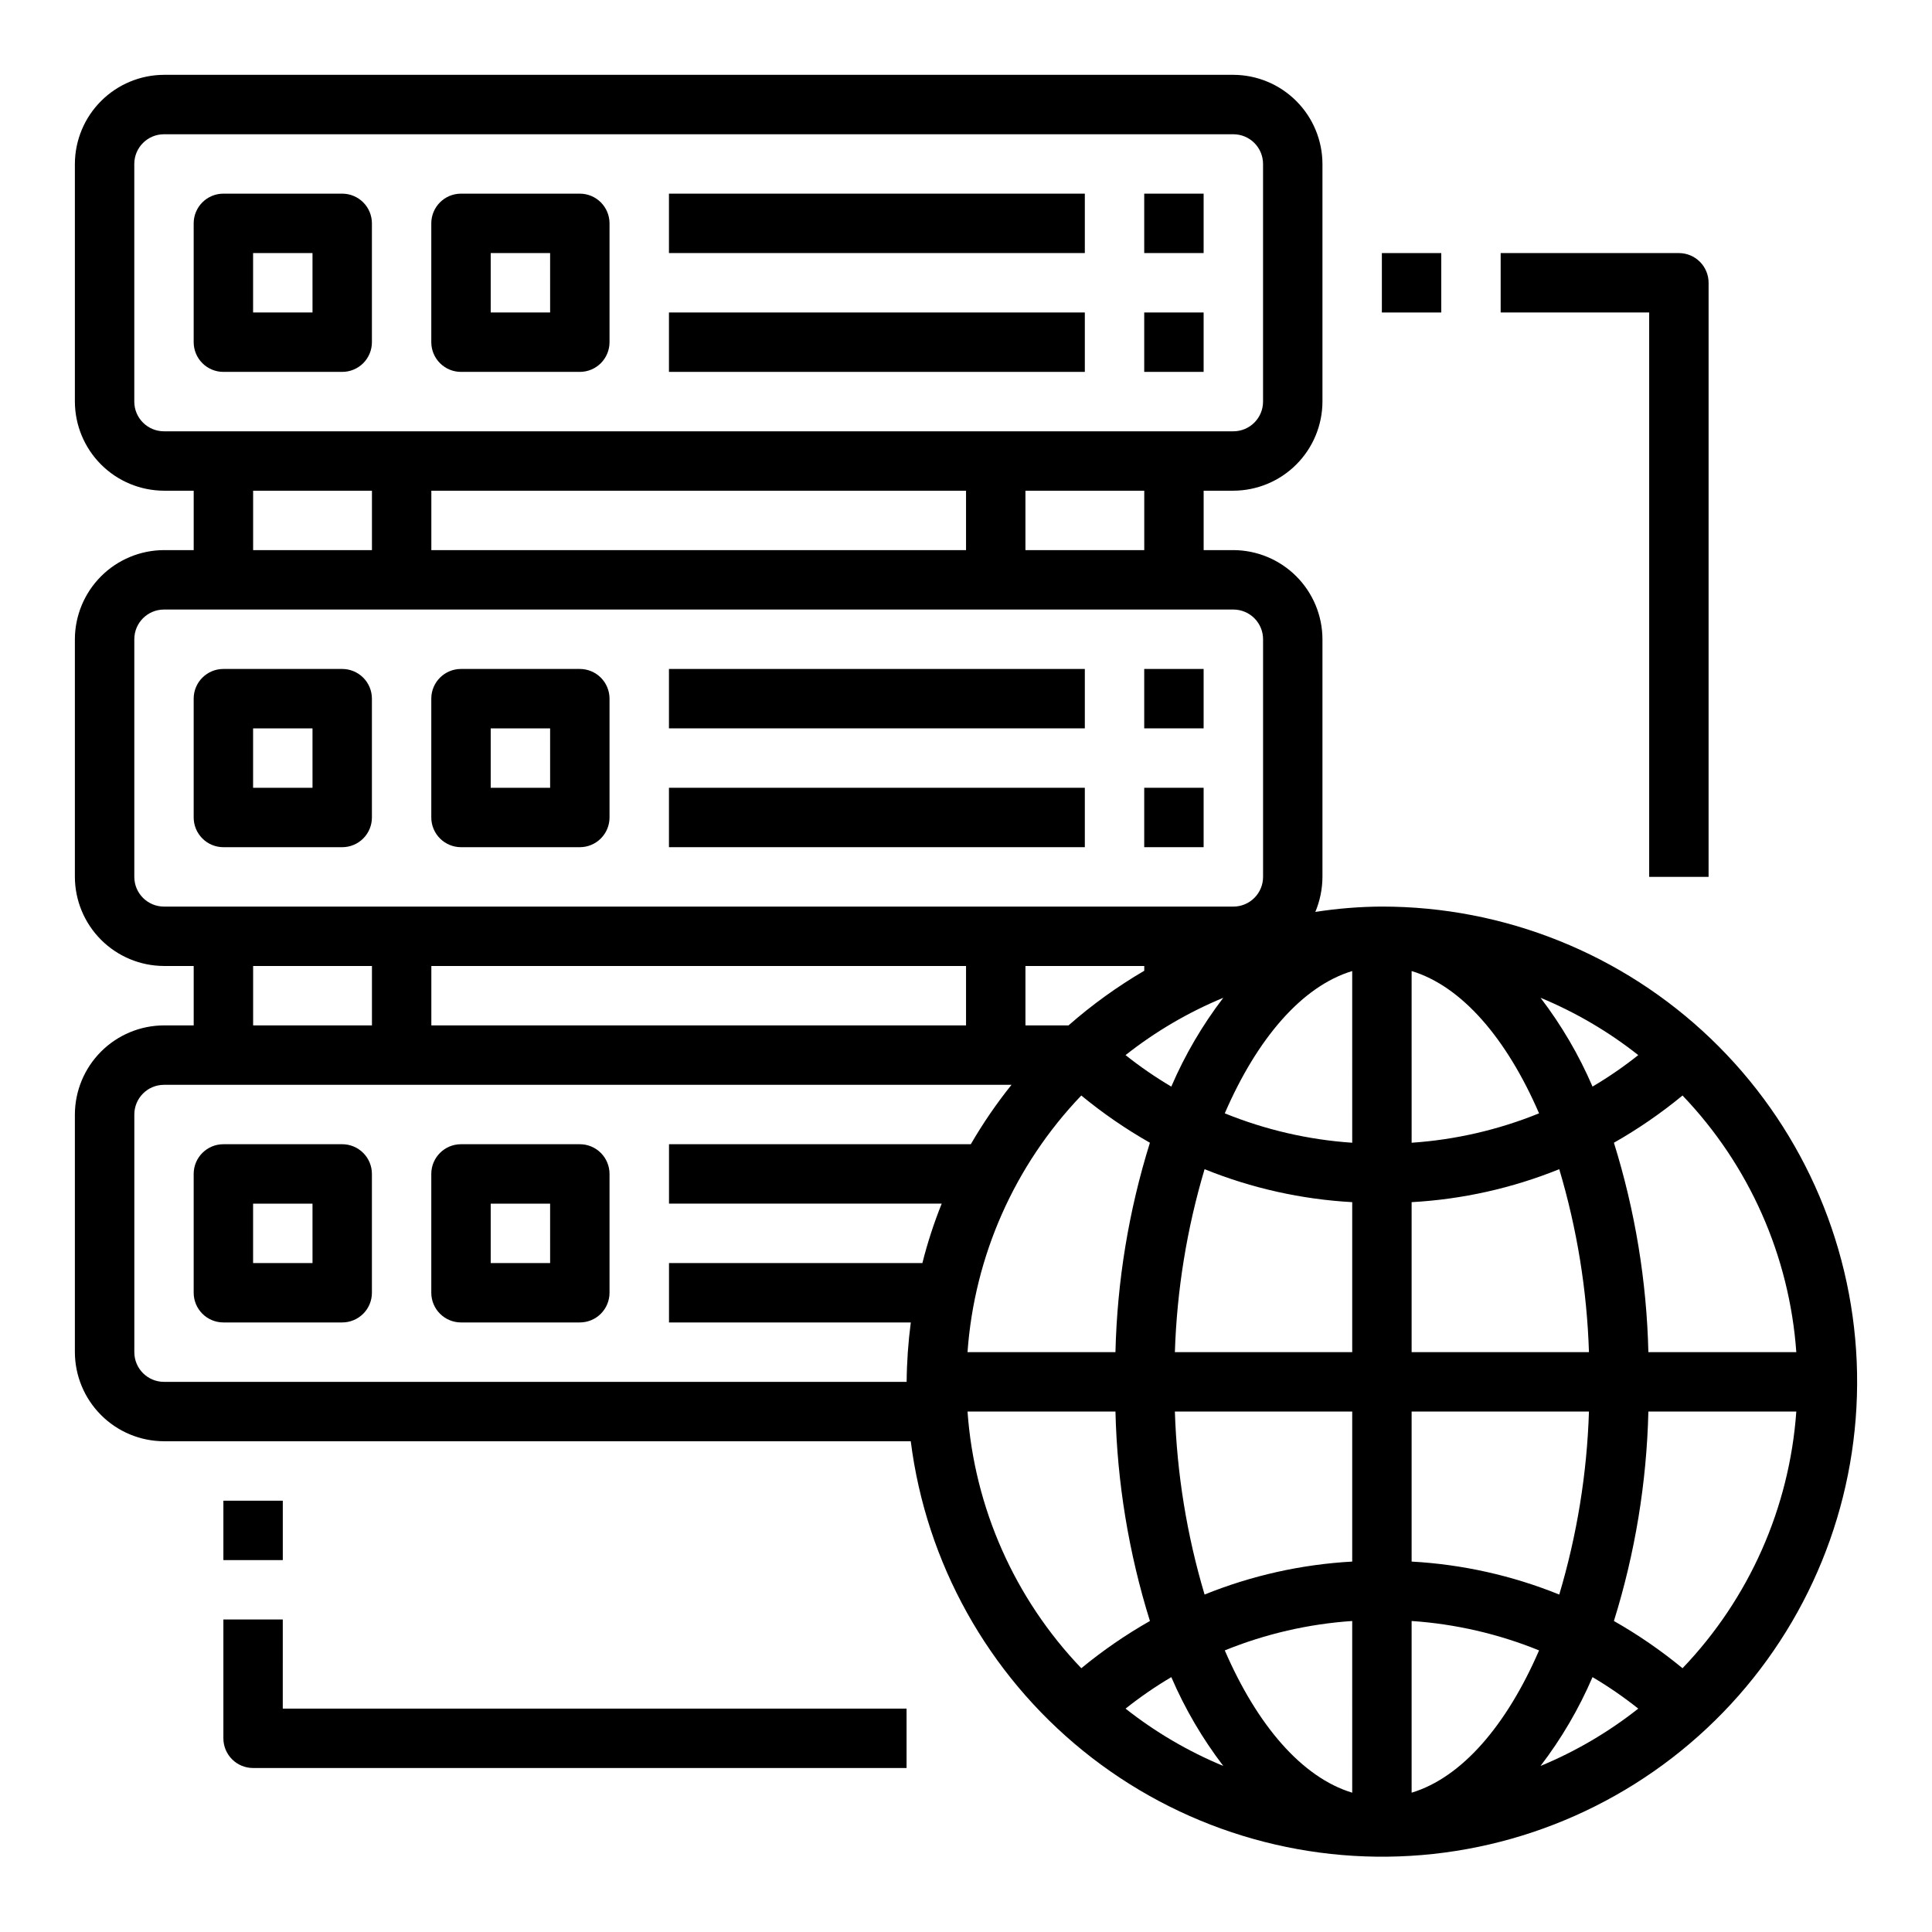
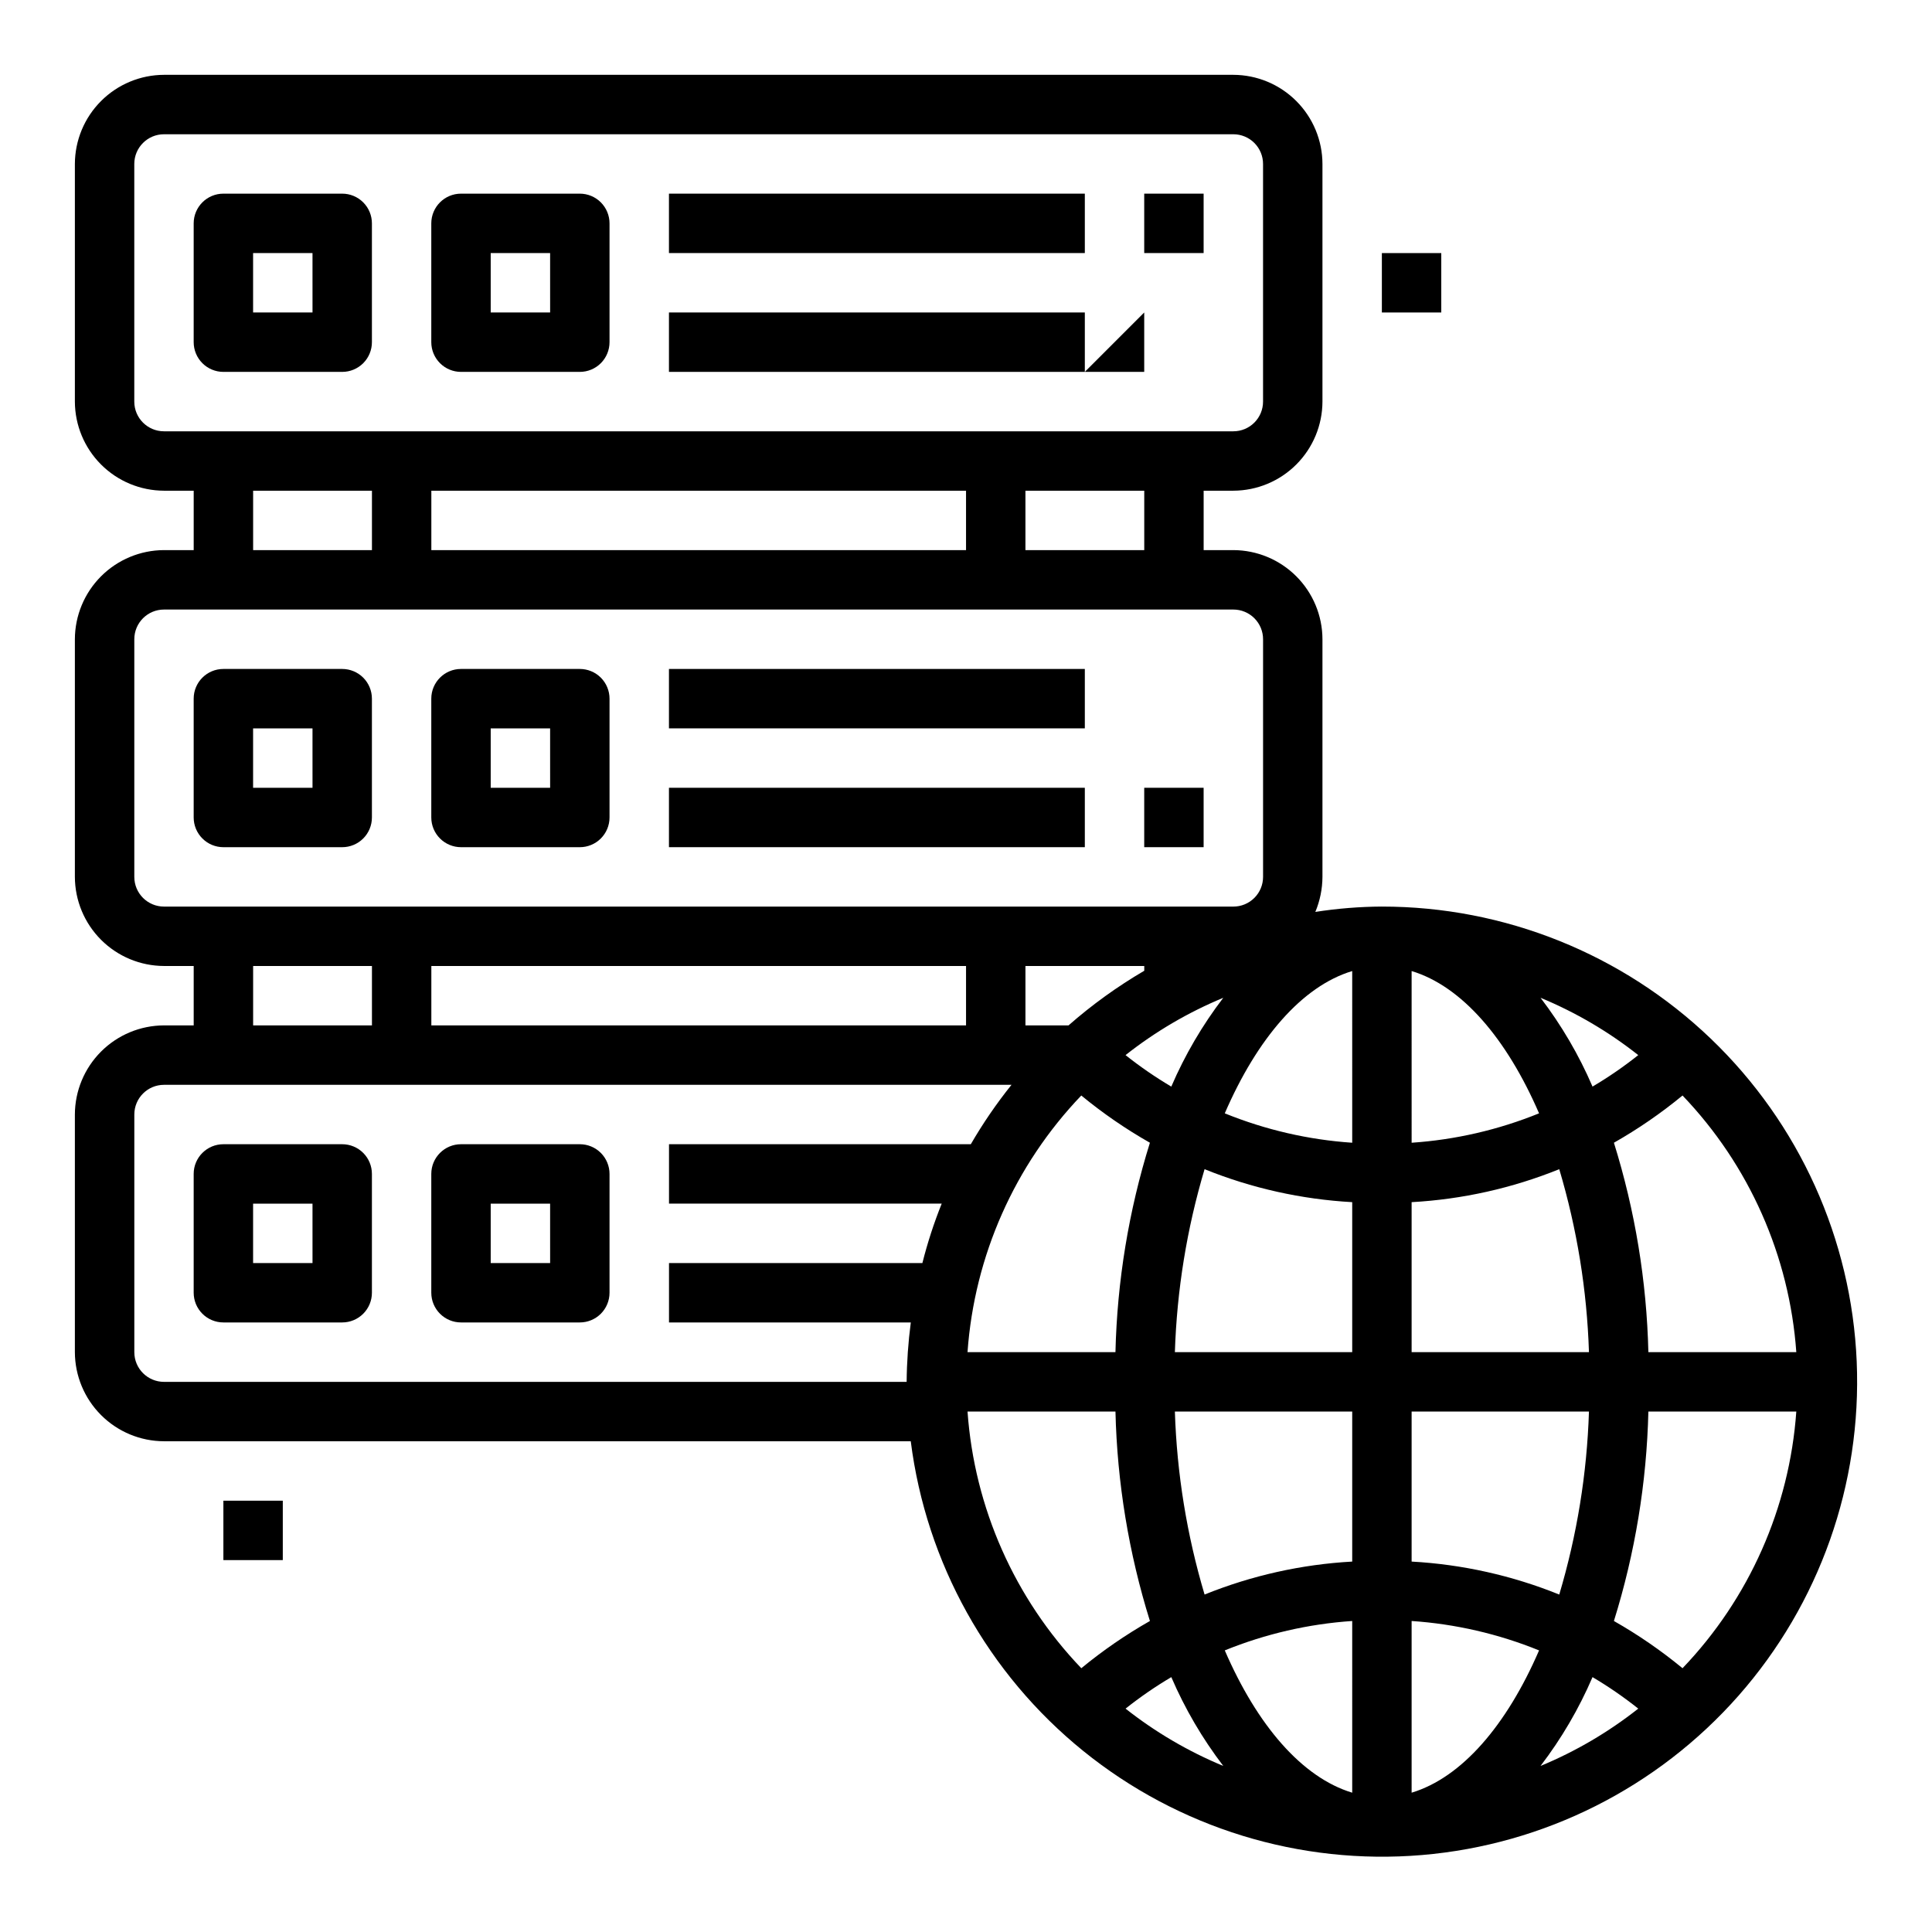
<svg xmlns="http://www.w3.org/2000/svg" fill="#000000" width="800px" height="800px" version="1.1" viewBox="144 144 512 512">
  <g>
    <path d="m234.69 321.28h-31.488c-4.348 0-7.875 3.523-7.875 7.871v31.488c0 2.09 0.832 4.09 2.309 5.566 1.477 1.477 3.477 2.309 5.566 2.309h31.488c2.086 0 4.09-0.832 5.566-2.309 1.477-1.477 2.305-3.477 2.305-5.566v-31.488c0-2.086-0.828-4.09-2.305-5.566-1.477-1.473-3.481-2.305-5.566-2.305zm-7.871 31.488h-15.746v-15.742h15.742z" />
    <path d="m297.66 321.28h-31.488c-4.348 0-7.875 3.523-7.875 7.871v31.488c0 2.09 0.832 4.09 2.309 5.566s3.477 2.309 5.566 2.309h31.488c2.086 0 4.09-0.832 5.566-2.309 1.473-1.477 2.305-3.477 2.305-5.566v-31.488c0-2.086-0.832-4.09-2.305-5.566-1.477-1.473-3.481-2.305-5.566-2.305zm-7.871 31.488h-15.746v-15.742h15.742z" />
    <path d="m321.28 321.28h110.21v15.742h-110.21z" />
-     <path d="m447.23 321.28h15.742v15.742h-15.742z" />
    <path d="m321.28 352.77h110.21v15.742h-110.21z" />
    <path d="m447.23 352.77h15.742v15.742h-15.742z" />
    <path d="m234.69 195.32h-31.488c-4.348 0-7.875 3.527-7.875 7.875v31.488c0 2.086 0.832 4.09 2.309 5.566 1.477 1.477 3.477 2.305 5.566 2.305h31.488c2.086 0 4.09-0.828 5.566-2.305 1.477-1.477 2.305-3.481 2.305-5.566v-31.488c0-2.09-0.828-4.09-2.305-5.566-1.477-1.477-3.481-2.309-5.566-2.309zm-7.871 31.488h-15.746v-15.742h15.742z" />
    <path d="m297.66 195.32h-31.488c-4.348 0-7.875 3.527-7.875 7.875v31.488c0 2.086 0.832 4.09 2.309 5.566 1.477 1.477 3.477 2.305 5.566 2.305h31.488c2.086 0 4.09-0.828 5.566-2.305 1.473-1.477 2.305-3.481 2.305-5.566v-31.488c0-2.09-0.832-4.09-2.305-5.566-1.477-1.477-3.481-2.309-5.566-2.309zm-7.871 31.488h-15.746v-15.742h15.742z" />
    <path d="m321.28 195.32h110.21v15.742h-110.21z" />
    <path d="m447.23 195.32h15.742v15.742h-15.742z" />
    <path d="m321.28 226.81h110.21v15.742h-110.21z" />
-     <path d="m447.23 226.81h15.742v15.742h-15.742z" />
+     <path d="m447.23 226.81v15.742h-15.742z" />
    <path d="m234.69 447.23h-31.488c-4.348 0-7.875 3.523-7.875 7.871v31.488c0 2.09 0.832 4.09 2.309 5.566 1.477 1.477 3.477 2.305 5.566 2.305h31.488c2.086 0 4.09-0.828 5.566-2.305 1.477-1.477 2.305-3.477 2.305-5.566v-31.488c0-2.086-0.828-4.09-2.305-5.566-1.477-1.477-3.481-2.305-5.566-2.305zm-7.871 31.488h-15.746v-15.742h15.742z" />
    <path d="m297.66 447.23h-31.488c-4.348 0-7.875 3.523-7.875 7.871v31.488c0 2.09 0.832 4.09 2.309 5.566s3.477 2.305 5.566 2.305h31.488c2.086 0 4.09-0.828 5.566-2.305 1.473-1.477 2.305-3.477 2.305-5.566v-31.488c0-2.086-0.832-4.09-2.305-5.566-1.477-1.477-3.481-2.305-5.566-2.305zm-7.871 31.488h-15.746v-15.742h15.742z" />
    <path d="m510.21 384.25c-5.906 0.031-11.801 0.508-17.633 1.418 1.23-2.945 1.871-6.098 1.887-9.289v-62.977c-0.016-6.258-2.512-12.254-6.938-16.68-4.422-4.422-10.418-6.918-16.676-6.938h-7.871v-15.742h7.871c6.258-0.02 12.254-2.512 16.676-6.938 4.426-4.426 6.922-10.422 6.938-16.68v-62.977c-0.016-6.258-2.512-12.254-6.938-16.676-4.422-4.426-10.418-6.922-16.676-6.941h-283.39c-6.258 0.02-12.254 2.516-16.676 6.941-4.426 4.422-6.922 10.418-6.941 16.676v62.977c0.02 6.258 2.516 12.254 6.941 16.68 4.422 4.426 10.418 6.918 16.676 6.938h7.871v15.742h-7.871c-6.258 0.02-12.254 2.516-16.676 6.938-4.426 4.426-6.922 10.422-6.941 16.68v62.977c0.02 6.258 2.516 12.254 6.941 16.68 4.422 4.422 10.418 6.918 16.676 6.938h7.871v15.742h-7.871c-6.258 0.02-12.254 2.512-16.676 6.938-4.426 4.426-6.922 10.422-6.941 16.68v62.977c0.02 6.258 2.516 12.254 6.941 16.676 4.422 4.426 10.418 6.922 16.676 6.938h197.9c4.078 32.223 20.449 61.625 45.691 82.059 25.246 20.434 57.414 30.324 89.777 27.598 32.363-2.727 62.422-17.855 83.895-42.223 21.473-24.371 32.695-56.094 31.324-88.543-1.371-32.453-15.23-63.117-38.68-85.59-23.449-22.469-54.676-35.008-87.156-34.996zm-322.75-125.95c-4.348 0-7.871-3.523-7.871-7.871v-62.977c0-4.348 3.523-7.871 7.871-7.871h283.39c2.086 0 4.09 0.828 5.566 2.305 1.477 1.477 2.305 3.481 2.305 5.566v62.977c0 2.09-0.828 4.09-2.305 5.566-1.477 1.477-3.481 2.305-5.566 2.305zm259.78 15.742v15.742l-31.488 0.004v-15.742zm-47.23 0v15.742l-141.7 0.004v-15.742zm-157.44 0.004v15.742h-31.488v-15.742zm-55.105 110.21c-4.348 0-7.871-3.523-7.871-7.871v-62.977c0-4.348 3.523-7.871 7.871-7.871h283.39c2.086 0 4.09 0.828 5.566 2.305 1.477 1.477 2.305 3.481 2.305 5.566v62.977c0 2.086-0.828 4.09-2.305 5.566-1.477 1.477-3.481 2.305-5.566 2.305zm243.09 50.066c5.691 4.688 11.773 8.875 18.184 12.516-5.609 17.984-8.684 36.664-9.133 55.5h-39.203c1.816-25.496 12.48-49.551 30.152-68.016zm-14.801-18.578v-15.742h31.488v1.258c-7.137 4.18-13.859 9.027-20.074 14.484zm26.527 7.871c7.894-6.231 16.609-11.344 25.902-15.191-5.543 7.25-10.172 15.156-13.777 23.535-4.227-2.496-8.277-5.285-12.125-8.344zm-42.27-23.613v15.742h-141.7v-15.742zm-157.44 0v15.742h-31.488v-15.742zm145.87 78.719h-67.148v15.742h64.078c-0.684 5.223-1.055 10.48-1.102 15.746h-196.8c-4.348 0-7.871-3.523-7.871-7.871v-62.977c0-4.348 3.523-7.871 7.871-7.871h224.59c-3.988 4.969-7.59 10.23-10.785 15.742h-79.98v15.742h72.266v0.004c-2.059 5.125-3.769 10.387-5.117 15.742zm11.965 39.359h39.203c0.449 18.836 3.523 37.516 9.133 55.5-6.41 3.641-12.492 7.828-18.184 12.516-17.672-18.465-28.336-42.523-30.152-68.016zm41.879 78.719v0.004c3.848-3.059 7.898-5.848 12.125-8.348 3.606 8.383 8.234 16.289 13.777 23.539-9.293-3.848-18.008-8.961-25.902-15.191zm60.066 22.281c-13.305-4.016-25.191-17.871-33.77-37.707h-0.004c10.773-4.375 22.172-7.008 33.773-7.793zm0-61.246c-13.434 0.742-26.652 3.695-39.125 8.738-4.699-15.758-7.344-32.055-7.871-48.492h46.996zm0-55.496h-46.996c0.527-16.438 3.172-32.734 7.871-48.492 12.473 5.043 25.691 7.996 39.125 8.738zm0-55.496v-0.004c-11.602-0.785-23-3.418-33.773-7.793 8.582-19.836 20.469-33.691 33.77-37.707zm117.69 55.496h-39.203c-0.449-18.836-3.523-37.516-9.133-55.5 6.41-3.641 12.492-7.828 18.184-12.516 17.672 18.465 28.336 42.52 30.152 68.016zm-41.883-78.723c-3.844 3.059-7.894 5.848-12.121 8.344-3.606-8.379-8.234-16.285-13.777-23.535 9.293 3.848 18.008 8.961 25.898 15.191zm-60.062-22.277c13.305 4.016 25.191 17.871 33.77 37.707h0.004c-10.773 4.375-22.172 7.008-33.773 7.793zm0 61.246c13.434-0.742 26.652-3.695 39.125-8.738 4.699 15.758 7.344 32.055 7.871 48.492h-46.996zm0 55.496h46.996c-0.527 16.438-3.172 32.734-7.871 48.492-12.473-5.043-25.691-7.996-39.125-8.738zm0 101v-45.5c11.602 0.785 23 3.418 33.773 7.793-8.582 19.836-20.469 33.691-33.773 37.707zm34.164-7.086c5.543-7.25 10.172-15.156 13.777-23.539 4.227 2.5 8.277 5.289 12.121 8.348-7.891 6.231-16.605 11.344-25.898 15.191zm37.629-25.898c-5.691-4.688-11.773-8.875-18.184-12.516 5.609-17.984 8.684-36.664 9.133-55.5h39.203c-1.816 25.492-12.48 49.551-30.152 68.016z" />
    <path d="m510.21 211.07h15.742v15.742h-15.742z" />
-     <path d="m581.05 376.38h15.742l0.004-157.44c0-2.086-0.832-4.09-2.309-5.566-1.477-1.477-3.477-2.305-5.566-2.305h-47.23v15.742h39.359z" />
    <path d="m203.2 541.7h15.742v15.742h-15.742z" />
-     <path d="m218.94 573.18h-15.742v31.488c0 2.086 0.828 4.09 2.305 5.566 1.477 1.477 3.477 2.305 5.566 2.305h173.18v-15.742h-165.31z" />
  </g>
</svg>